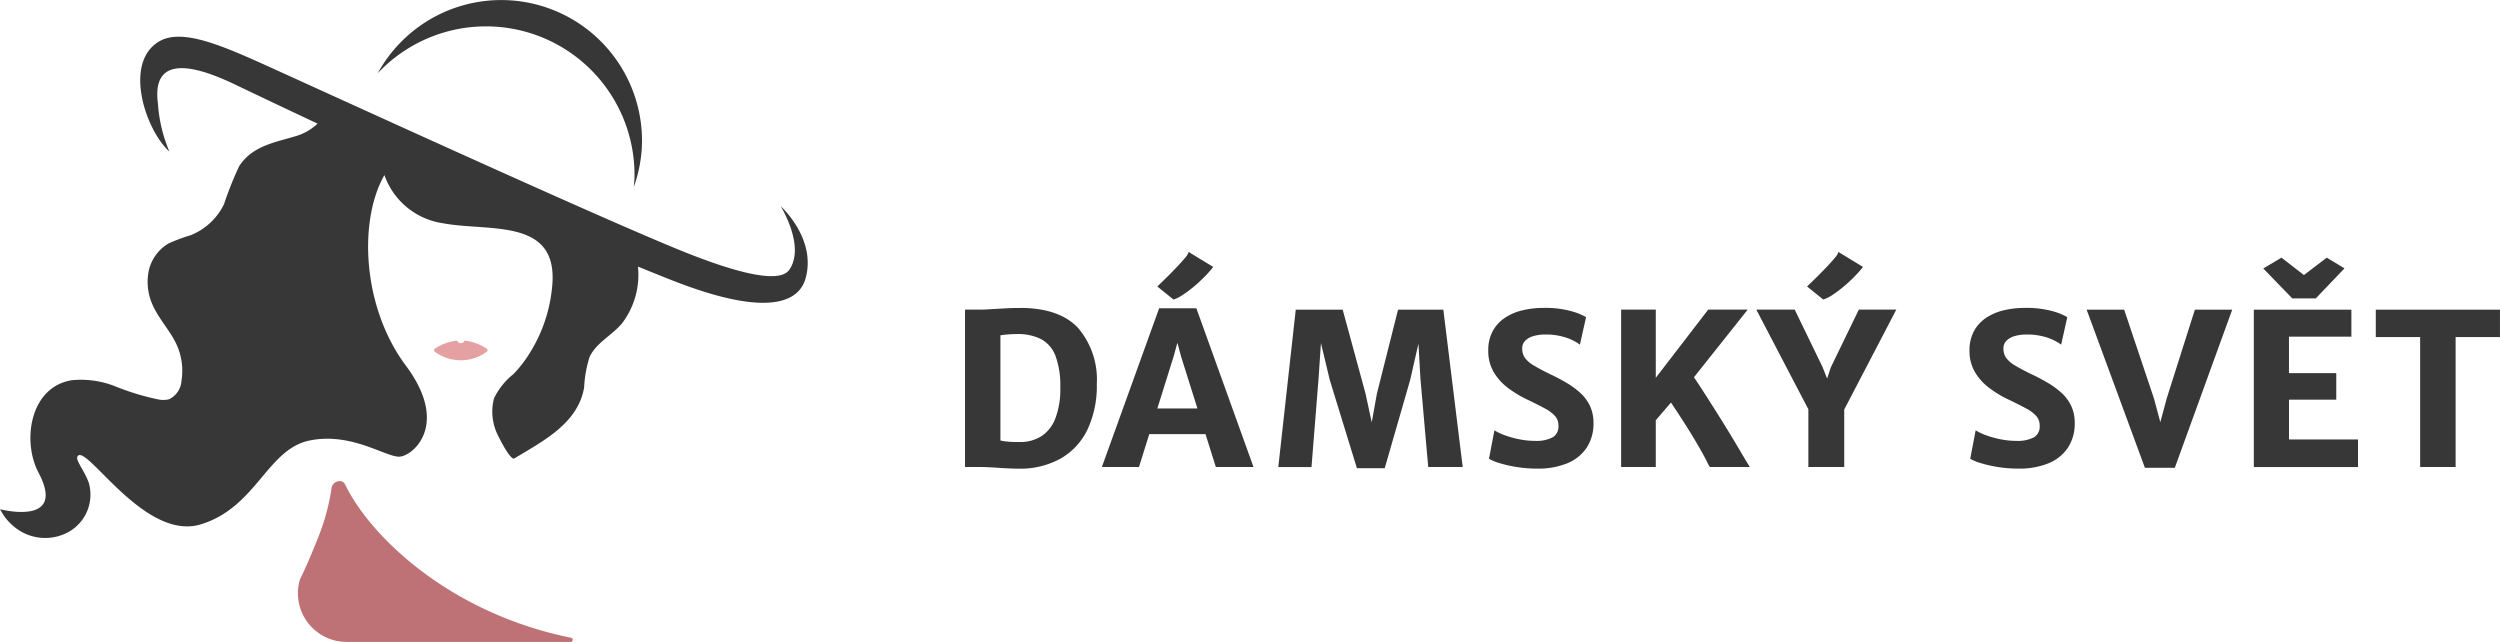
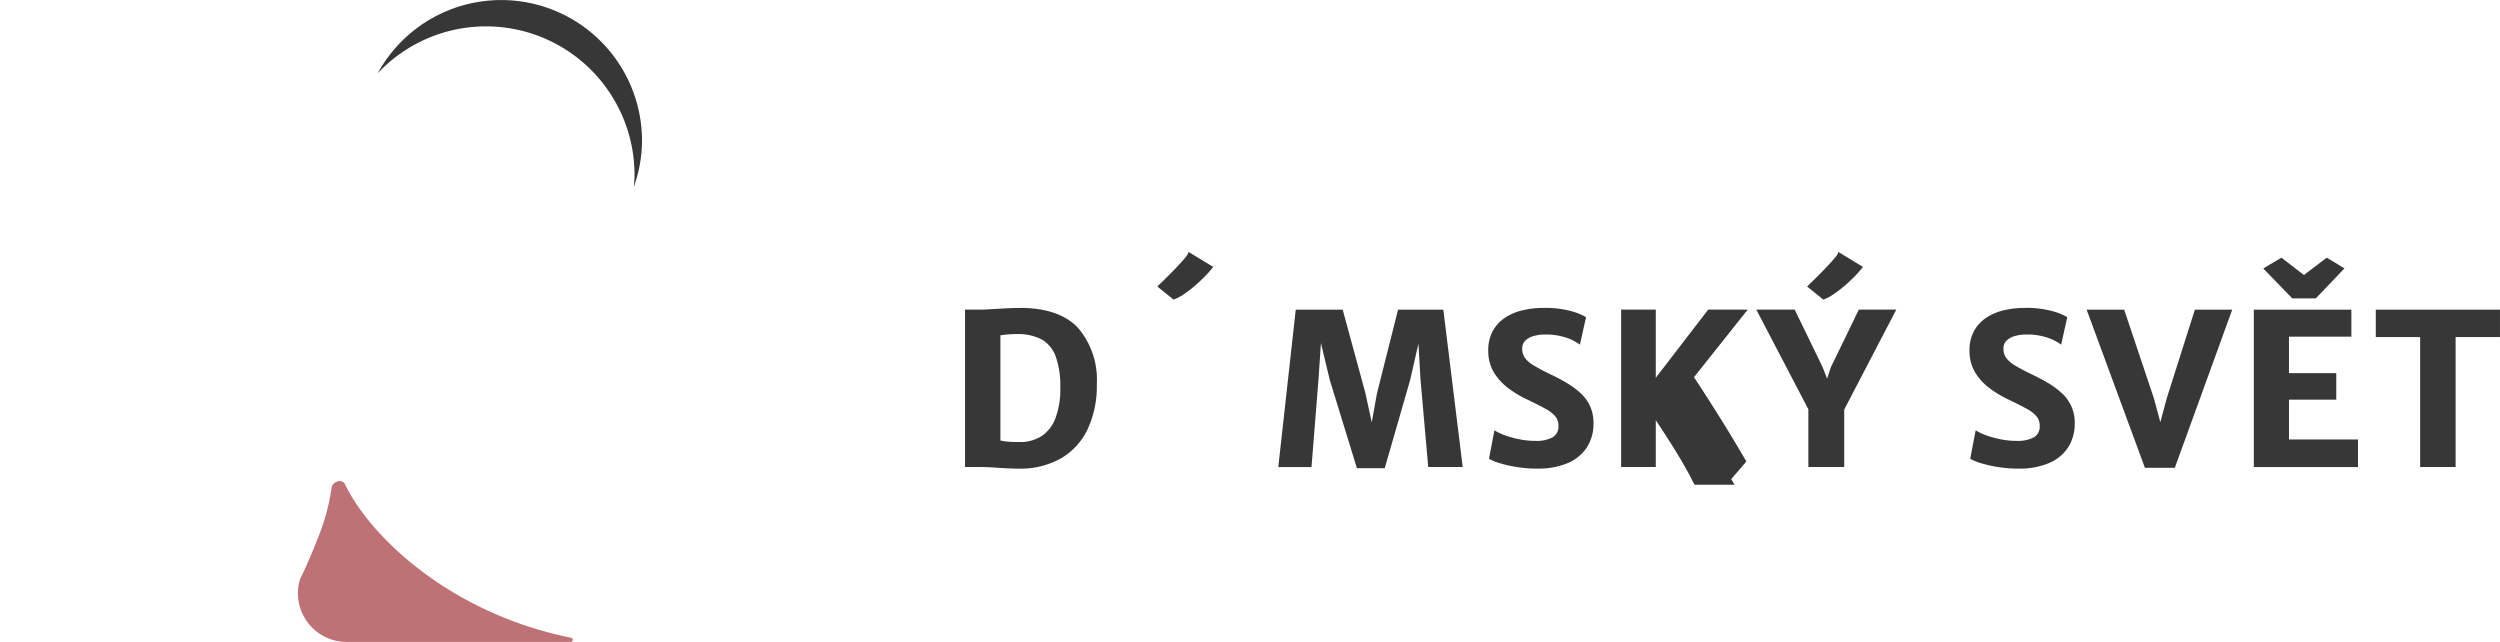
<svg xmlns="http://www.w3.org/2000/svg" width="230" height="59.066" viewBox="0 0 230 59.066">
  <defs>
    <clipPath id="clip-path">
      <rect id="Rectangle_75" data-name="Rectangle 75" width="230" height="59.066" fill="none" />
    </clipPath>
  </defs>
  <g id="Group_1" data-name="Group 1" transform="translate(0 0)">
    <g id="Group_79" data-name="Group 79" transform="translate(0 0)" clip-path="url(#clip-path)">
      <path id="Path_616" data-name="Path 616" d="M35,50.1c2.3,4.764,9.612,11.838,20.788,14.1a.193.193,0,0,1-.035.382h-20.6a4.48,4.48,0,0,1-4.31-5.76s.654-1.238,1.828-4.242a19.724,19.724,0,0,0,1.081-4.171c.091-.613.976-.873,1.246-.314" transform="translate(-3.247 -5.525)" fill="#be7275" />
-       <path id="Path_617" data-name="Path 617" d="M71.825,19.4s2.229,3.575.852,5.75c-.356.563-1.485,1.823-10.288-1.778C53.182,19.6,25.65,6.936,23.093,5.819,19.829,4.393,16.608,3.127,14.7,4.2c-3.394,1.911-1.339,8.156.886,10.168a13.57,13.57,0,0,1-1.059-4.45c-.5-3.858,2.306-4.017,7.074-1.732,2.04.978,4.656,2.22,7.615,3.609a4.893,4.893,0,0,1-1.841,1.1c-2,.626-4.146.9-5.379,2.83a32.281,32.281,0,0,0-1.392,3.495,5.806,5.806,0,0,1-3.074,2.846,16.8,16.8,0,0,0-2,.741,3.879,3.879,0,0,0-1.86,2.6,5.134,5.134,0,0,0,.435,3.206c.594,1.262,1.6,2.3,2.171,3.575a5.8,5.8,0,0,1,.422,3.247,2.028,2.028,0,0,1-1.129,1.711,2.1,2.1,0,0,1-.978.029,22.815,22.815,0,0,1-3.938-1.19A8.552,8.552,0,0,0,6.62,35.4c-3.867.606-4.613,5.609-3.075,8.507C6.188,48.891,0,47.271,0,47.271s.3.519.406.662a5.015,5.015,0,0,0,1.337,1.272,4.455,4.455,0,0,0,4.629.121,3.937,3.937,0,0,0,1.79-4.508c-.443-1.215-1.321-2.136-.989-2.466.907-.9,6.183,7.87,11.294,6.312s6.1-6.886,9.975-7.706,7.09,1.558,8.327,1.476,4.616-2.951.577-8.362S32.976,20.711,35.366,16.53a6.732,6.732,0,0,0,5.359,4.427c4.369.82,10.8-.573,10.058,5.984a13.817,13.817,0,0,1-1.957,5.814,11.544,11.544,0,0,1-1.585,2.081,6.414,6.414,0,0,0-1.79,2.233,4.819,4.819,0,0,0,.208,3.072c.1.273,1.286,2.686,1.661,2.458,2.6-1.58,5.846-3.2,6.418-6.52a11.25,11.25,0,0,1,.494-2.793c.592-1.311,2.046-1.994,2.977-3.094a7.382,7.382,0,0,0,1.485-5.245c1.083.445,2.132.868,3.133,1.262,10.037,3.948,11.876,1.306,12.29-.188,1.014-3.66-2.292-6.624-2.292-6.624" transform="translate(0 -0.422)" fill="#373737" />
      <path id="Path_618" data-name="Path 618" d="M62.491,16.287c-.006.307-.038.607-.065.909a12.758,12.758,0,0,0,.756-4.058,12.952,12.952,0,0,0-24.312-6.4,13.662,13.662,0,0,1,23.621,9.554" transform="translate(-4.117 0)" fill="#373737" />
      <path id="Path_619" data-name="Path 619" d="M104.351,31.869c-.432,0-.892.012-1.367.038s-.911.051-1.322.076-.75.039-1.017.039H99.3V46.5h1.231c.528,0,1.11.022,1.729.068s1.251.073,1.869.086h.095a7.7,7.7,0,0,0,3.817-.9,6.126,6.126,0,0,0,2.511-2.671,9.4,9.4,0,0,0,.871-4.21,7.316,7.316,0,0,0-1.718-5.161c-1.143-1.227-2.943-1.849-5.351-1.849m1.956,11.81a3.576,3.576,0,0,1-1.919.53c-.343,0-.694,0-1.043-.029a5.269,5.269,0,0,1-.793-.11V34.384c.175-.03.39-.056.641-.076.3-.025.6-.038.888-.038a4.713,4.713,0,0,1,2.224.471,2.927,2.927,0,0,1,1.312,1.532,7.906,7.906,0,0,1,.444,2.923,7.481,7.481,0,0,1-.468,2.869,3.427,3.427,0,0,1-1.285,1.615" transform="translate(-10.517 -3.536)" fill="#373737" />
-       <path id="Path_620" data-name="Path 620" d="M122.07,31.9h-3.42l-5.217,14.458-.055.148h3.415l.948-3.023h5.175l.95,3.023h3.465L122.1,31.975Zm-3.587,9.221,1.5-4.792.345-1.254.338,1.258,1.506,4.788Z" transform="translate(-12.008 -3.54)" fill="#373737" />
      <path id="Path_621" data-name="Path 621" d="M120.635,30.434a3.964,3.964,0,0,0,.845-.444,10.688,10.688,0,0,0,.966-.727c.332-.278.648-.569.943-.866a9.95,9.95,0,0,0,.762-.849l.077-.1-2.264-1.376-.044.132a1.694,1.694,0,0,1-.3.434c-.183.22-.4.464-.646.725s-.508.53-.761.785-.477.476-.67.661-.316.3-.367.355l-.089.087,1.488,1.2Z" transform="translate(-12.613 -2.893)" fill="#373737" />
      <path id="Path_622" data-name="Path 622" d="M146.715,32.042h-4.162l-1.943,7.71-.478,2.66-.578-2.669-2.074-7.618-.022-.083H133.14L131.548,46.4l-.013.124h3.054l.646-8.1.222-3.308.814,3.4,2.471,8.032.023.079h2.561l2.341-8.119.76-3.337.186,3.256.705,7.993.009.1H148.5l-1.771-14.384Z" transform="translate(-13.931 -3.555)" fill="#373737" />
      <path id="Path_623" data-name="Path 623" d="M161.655,39.729a7.456,7.456,0,0,0-1.274-.95c-.477-.285-1-.563-1.562-.825-.605-.294-1.109-.562-1.5-.8a2.653,2.653,0,0,1-.811-.7,1.458,1.458,0,0,1-.245-.853.983.983,0,0,1,.251-.689,1.656,1.656,0,0,1,.738-.443,3.814,3.814,0,0,1,1.158-.158,5.786,5.786,0,0,1,1.8.258,4.559,4.559,0,0,1,1.223.576l.138.1.565-2.525-.065-.043a5.7,5.7,0,0,0-1.361-.531,9.07,9.07,0,0,0-2.472-.283,8.305,8.305,0,0,0-1.963.224,5.007,5.007,0,0,0-1.623.7,3.466,3.466,0,0,0-1.112,1.23,3.7,3.7,0,0,0-.4,1.775,3.816,3.816,0,0,0,.507,1.984,5.036,5.036,0,0,0,1.313,1.453,10.091,10.091,0,0,0,1.708,1.038c.7.331,1.272.621,1.707.861a3.211,3.211,0,0,1,.938.717,1.326,1.326,0,0,1,.283.864,1.135,1.135,0,0,1-.508,1.048,3.165,3.165,0,0,1-1.649.338,7.2,7.2,0,0,1-1.4-.137,9.183,9.183,0,0,1-1.273-.341,5.269,5.269,0,0,1-.92-.408l-.139-.082-.5,2.612.065.039a4.442,4.442,0,0,0,.942.376,11.325,11.325,0,0,0,1.549.349,11.854,11.854,0,0,0,1.9.146,7.041,7.041,0,0,0,2.74-.489,3.93,3.93,0,0,0,1.792-1.437,4.015,4.015,0,0,0,.626-2.264,3.682,3.682,0,0,0-.308-1.543,3.867,3.867,0,0,0-.865-1.2" transform="translate(-16.22 -3.536)" fill="#373737" />
-       <path id="Path_624" data-name="Path 624" d="M178.334,46.01l-.2-.346c-.068-.116-.137-.231-.207-.344-.278-.476-.589-1-.937-1.576s-.709-1.161-1.082-1.758-.736-1.167-1.087-1.719-.666-1.038-.946-1.463q-.2-.3-.363-.542l4.944-6.221h-3.634L170,38.311v-6.27h-3.187V46.522H170V42.214l1.4-1.626c.139.212.283.431.432.655q.424.643.862,1.332c.3.467.587.936.862,1.394s.553.941.8,1.392h0c.152.277.274.509.35.669a3.473,3.473,0,0,0,.244.442l.033.05h3.667l-.105-.169q-.1-.171-.206-.343" transform="translate(-17.668 -3.555)" fill="#373737" />
+       <path id="Path_624" data-name="Path 624" d="M178.334,46.01l-.2-.346c-.068-.116-.137-.231-.207-.344-.278-.476-.589-1-.937-1.576s-.709-1.161-1.082-1.758-.736-1.167-1.087-1.719-.666-1.038-.946-1.463q-.2-.3-.363-.542l4.944-6.221h-3.634L170,38.311v-6.27h-3.187V46.522H170V42.214c.139.212.283.431.432.655q.424.643.862,1.332c.3.467.587.936.862,1.394s.553.941.8,1.392h0c.152.277.274.509.35.669a3.473,3.473,0,0,0,.244.442l.033.05h3.667l-.105-.169q-.1-.171-.206-.343" transform="translate(-17.668 -3.555)" fill="#373737" />
      <path id="Path_625" data-name="Path 625" d="M187.579,37.347l-.344,1.04-.414-1.054L184.283,32.1l-.03-.063h-3.534l4.791,9.172v5.309h3.3V41.231l4.791-9.19h-3.448Z" transform="translate(-19.141 -3.555)" fill="#373737" />
      <path id="Path_626" data-name="Path 626" d="M187.495,30.434a3.957,3.957,0,0,0,.846-.445,10.758,10.758,0,0,0,.966-.726c.331-.278.648-.569.943-.866a10.107,10.107,0,0,0,.762-.849l.077-.1-2.264-1.376-.044.132a1.746,1.746,0,0,1-.3.435c-.176.212-.393.455-.646.724s-.508.53-.761.785-.477.476-.669.661-.316.3-.367.355l-.089.087,1.488,1.2Z" transform="translate(-19.695 -2.893)" fill="#373737" />
      <path id="Path_627" data-name="Path 627" d="M211.173,39.729a7.455,7.455,0,0,0-1.274-.95c-.477-.285-1-.563-1.562-.825-.605-.294-1.109-.562-1.5-.8a2.653,2.653,0,0,1-.811-.7,1.458,1.458,0,0,1-.245-.853.983.983,0,0,1,.251-.689,1.656,1.656,0,0,1,.738-.443,3.814,3.814,0,0,1,1.158-.158,5.786,5.786,0,0,1,1.8.258,4.559,4.559,0,0,1,1.223.576l.138.1.565-2.525-.065-.043a5.7,5.7,0,0,0-1.361-.531,9.069,9.069,0,0,0-2.472-.283,8.305,8.305,0,0,0-1.963.224,5.007,5.007,0,0,0-1.623.7,3.466,3.466,0,0,0-1.112,1.23,3.7,3.7,0,0,0-.4,1.775,3.816,3.816,0,0,0,.507,1.984,5.035,5.035,0,0,0,1.313,1.453,10.09,10.09,0,0,0,1.708,1.038c.7.331,1.272.621,1.707.861a3.211,3.211,0,0,1,.938.717,1.326,1.326,0,0,1,.283.864,1.135,1.135,0,0,1-.508,1.048,3.164,3.164,0,0,1-1.649.338,7.2,7.2,0,0,1-1.4-.137,9.181,9.181,0,0,1-1.273-.341,5.269,5.269,0,0,1-.92-.408l-.139-.082-.5,2.612.065.039a4.442,4.442,0,0,0,.942.376,11.324,11.324,0,0,0,1.549.349,11.853,11.853,0,0,0,1.9.146,7.04,7.04,0,0,0,2.74-.489,3.93,3.93,0,0,0,1.792-1.437,4.015,4.015,0,0,0,.626-2.264,3.682,3.682,0,0,0-.308-1.543,3.868,3.868,0,0,0-.865-1.2" transform="translate(-21.464 -3.536)" fill="#373737" />
      <path id="Path_628" data-name="Path 628" d="M222.078,40.213l-.587,2.18-.589-2.186-2.713-8.089-.025-.076h-3.453l5.334,14.476.027.073h2.752l5.228-14.4.054-.148H224.67Z" transform="translate(-22.741 -3.555)" fill="#373737" />
      <path id="Path_629" data-name="Path 629" d="M235.559,30.41h2.16l2.637-2.763-1.566-.945-.064-.04-2.1,1.6-2.067-1.6-1.672.994,2.636,2.721Z" transform="translate(-24.666 -2.958)" fill="#373737" />
      <path id="Path_630" data-name="Path 630" d="M235.151,40.324H239.5v-2.44h-4.352V34.528h5.742V32.042h-8.976V46.523H241.5V43.988h-6.35Z" transform="translate(-24.563 -3.555)" fill="#373737" />
      <path id="Path_631" data-name="Path 631" d="M244.464,32.042v2.525h4.081V46.522h3.264V34.566h4.081V32.042Z" transform="translate(-25.892 -3.555)" fill="#373737" />
-       <path id="Path_632" data-name="Path 632" d="M49.517,36a4.393,4.393,0,0,0-2.022-.747.042.042,0,0,0-.05.024.356.356,0,0,1-.648,0,.042.042,0,0,0-.05-.024A4.389,4.389,0,0,0,44.726,36a.176.176,0,0,0,0,.266,4.021,4.021,0,0,0,4.793,0,.176.176,0,0,0,0-.266" transform="translate(-4.731 -3.912)" fill="#e5a0a2" />
    </g>
  </g>
</svg>